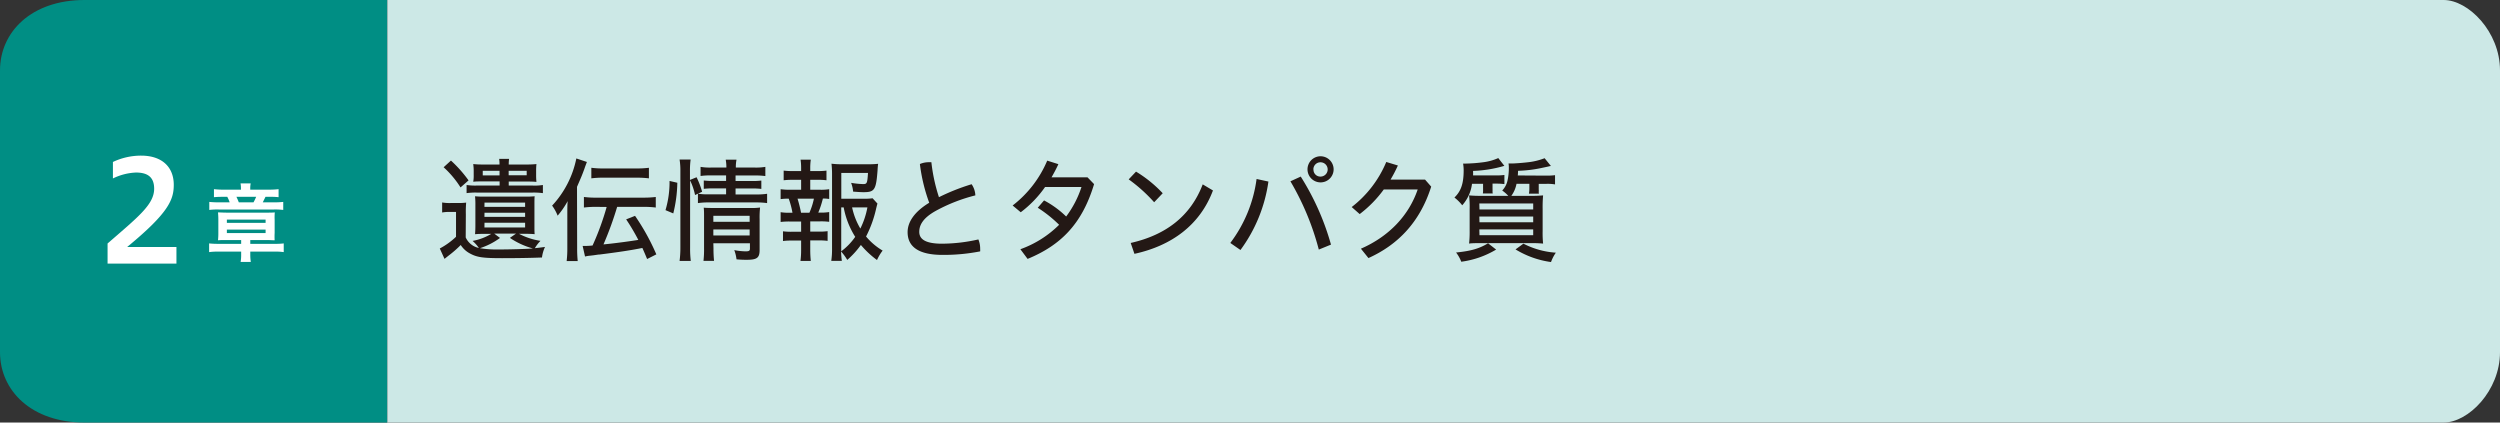
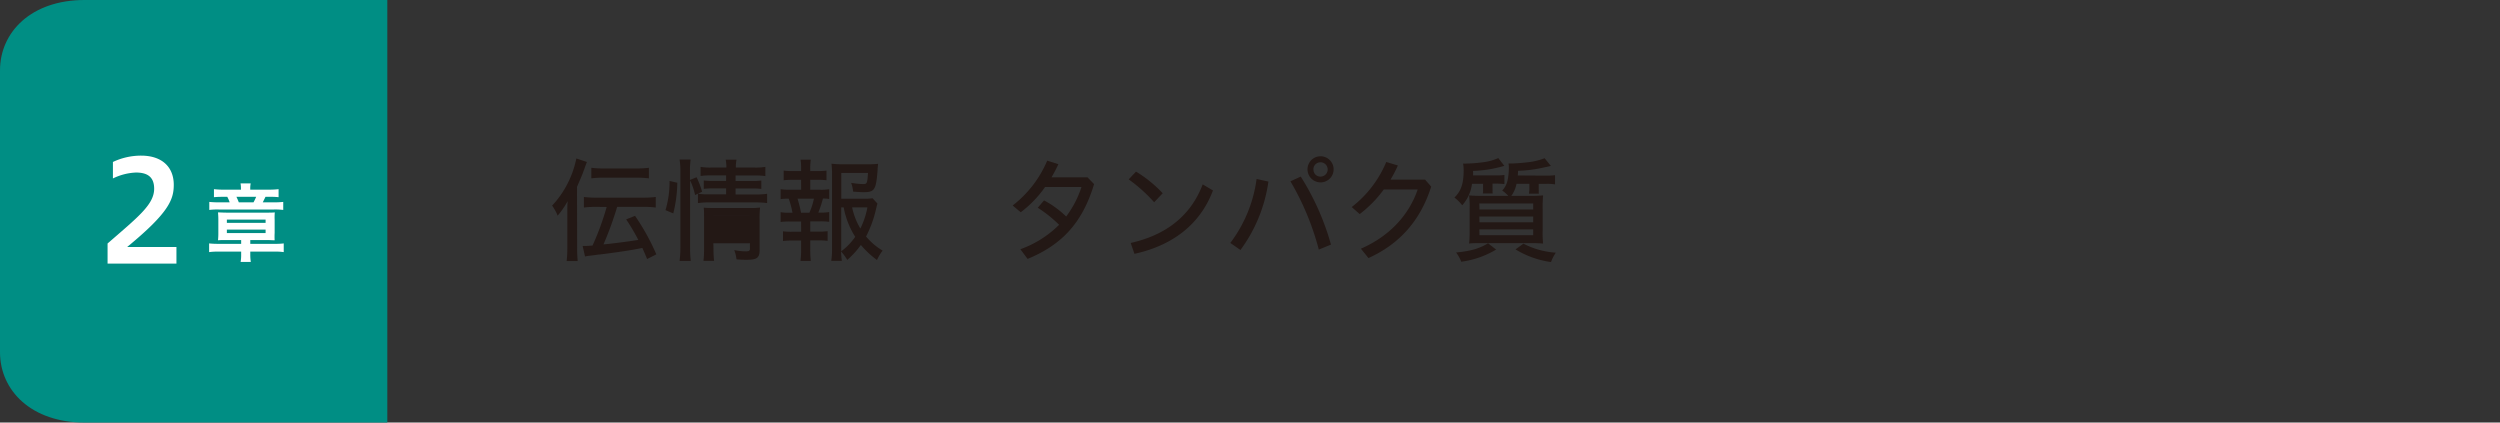
<svg xmlns="http://www.w3.org/2000/svg" viewBox="0 0 710 120">
  <rect x="0" y="0" width="710" height="120" fill="#333333" stroke="none" />
  <defs>
    <style>.cls-1{fill:#008e84;}.cls-2{fill:#cce8e6;}.cls-3{fill:#fff;}.cls-4{fill:#231815;}</style>
  </defs>
  <g id="レイヤー_2" data-name="レイヤー 2">
    <g id="レイヤー_2-2" data-name="レイヤー 2">
      <g id="レイヤー_2-3" data-name="レイヤー 2">
        <g id="レイヤー_1-2" data-name="レイヤー 1-2">
          <path class="cls-1" d="M110,120H24c-15,0-24-9-24-20V20C0,9,9,0,24,0h86Z" />
-           <path class="cls-2" d="M110,0H694c7,0,16,9,16,20v80c0,11-9,20-16,20H110Z" />
        </g>
      </g>
    </g>
    <g id="レイヤー_1のコピー_2" data-name="レイヤー 1のコピー 2">
      <path class="cls-3" d="M64.43,68.17c-1,0-1.82,0-2.52.07a18.52,18.52,0,0,0,.1-2.19V62.5a21,21,0,0,0-.1-2.18c.6,0,1.47.07,2.47.07H75.52c1.06,0,1.9,0,2.52-.07A16,16,0,0,0,78,62.41v3.72A18.54,18.54,0,0,0,78,68.24c-.69,0-1.34-.07-2.37-.07H71.08v1.08h7a18.7,18.7,0,0,0,2.5-.12V71.6a17.48,17.48,0,0,0-2.45-.15H71.08v.84a13.05,13.05,0,0,0,.15,2.09H68.34a12,12,0,0,0,.15-2.09v-.84H61.91a19.3,19.3,0,0,0-2.52.15V69.13a22.66,22.66,0,0,0,2.59.12h6.51V68.17Zm4-14.62a7.6,7.6,0,0,0-.12-1.47h2.89a6.88,6.88,0,0,0-.13,1.47v.31h5.36a21.61,21.61,0,0,0,2.69-.14V56a20.21,20.21,0,0,0-2.52-.1h-1.2l-.77,1.56h3.12a21.67,21.67,0,0,0,2.69-.12v2.28a18.48,18.48,0,0,0-2.72-.12H62.15a18.32,18.32,0,0,0-2.71.12V57.34a24,24,0,0,0,2.78.12h3a9.5,9.5,0,0,0-.67-1.56H63.18a23.81,23.81,0,0,0-2.42.1V53.72a21.27,21.27,0,0,0,2.69.14h5Zm-4,9.74h11v-.93h-11Zm0,2.91h11v-1h-11ZM72,57.46a15.84,15.84,0,0,0,.75-1.56h-5.6c.29.62.46,1,.67,1.56Z" />
-       <path class="cls-4" d="M132.26,67.42a5.24,5.24,0,0,0,3.74,3,10.22,10.22,0,0,0-1.79-2,15.73,15.73,0,0,0,5.31-2h-1.85c-1,0-1.86,0-2.76.1.07-.74.1-1.57.1-2.53V58.24a22.23,22.23,0,0,0-.1-2.5,23.69,23.69,0,0,0,2.79.1h11.39a27.06,27.06,0,0,0,2.75-.1c-.06.61-.06,1.35-.06,2.5V63.9c0,1.32,0,1.95.06,2.6-.9-.07-1.7-.1-2.69-.1h-1.76a19.29,19.29,0,0,0,6.11,2,10.57,10.57,0,0,0-1.6,2.08c.68-.07,1.32-.13,2.88-.35a10.14,10.14,0,0,0-.86,3c-3.39.13-7.42.19-11.36.19-5.41,0-7.1-.25-9.05-1.31a7,7,0,0,1-2.66-2.43,31.32,31.32,0,0,1-3.52,3.07l-1.09.87-1.34-2.95a21,21,0,0,0,4.61-3.32V60.19h-1.76a10.66,10.66,0,0,0-2.18.16V57.5a12.55,12.55,0,0,0,2.46.16h2a18.35,18.35,0,0,0,2.36-.12,31,31,0,0,0-.09,3.36ZM128.07,45.6a36.43,36.43,0,0,1,5,5.63l-2.28,2a27.23,27.23,0,0,0-4.8-5.73Zm21.69,1.12a22.17,22.17,0,0,0,2.59-.13,17.63,17.63,0,0,0-.09,1.95v1.12a17.82,17.82,0,0,0,.09,2c-.73-.07-1.47-.1-2.59-.1h-5.28V52.7h6.82a14.89,14.89,0,0,0,2.88-.16v2.31a18.81,18.81,0,0,0-2.88-.16H135.36a18.08,18.08,0,0,0-2.85.16V52.54a17,17,0,0,0,2.82.16h6.56V51.52h-4.83c-.9,0-2,0-2.66.1a10.2,10.2,0,0,0,.13-2V48.54c0-.83-.06-1.34-.13-1.95a21.58,21.58,0,0,0,2.56.13h4.9a10.08,10.08,0,0,0-.1-1.6h2.82a10.69,10.69,0,0,0-.1,1.6ZM142,67.58a20.1,20.1,0,0,1-5.7,2.91,30.13,30.13,0,0,0,5.22.36c3.23,0,7.8-.13,9.82-.29a22,22,0,0,1-6.53-3l1.73-1.21h-6.17Zm-4.9-19.07v1.31h4.77V48.51Zm.48,10.24h11.55V57.54H137.6Zm0,2.85h11.55V60.42H137.6Zm0,3h11.55V63.26H137.6Zm6.88-14.82h5.12V48.51h-5.12Z" />
      <path class="cls-4" d="M163.91,70.46a35.26,35.26,0,0,0,.16,3.68h-3.14a30.6,30.6,0,0,0,.19-3.77v-9.6c0-1.44,0-2.63.1-3.65a24.16,24.16,0,0,1-2.85,4.13,12.38,12.38,0,0,0-1.57-2.85A27.62,27.62,0,0,0,163.68,45l3,1c-.22.58-.48,1.25-.73,2-.74,2-.8,2.11-2.08,5.06Zm5.53-11.71a27.27,27.27,0,0,0-3.61.19v-3a25.92,25.92,0,0,0,3.58.19h13.21a27.66,27.66,0,0,0,3.62-.19v3a27,27,0,0,0-3.62-.19h-7.35a95,95,0,0,1-3.88,10.66c3.43-.32,8.26-1,9.89-1.28a59.64,59.64,0,0,0-3.45-5.83l2.52-1a63.47,63.47,0,0,1,6.05,10.94l-2.62,1.32c-.58-1.41-.87-2.08-1.35-3.14-3,.61-6.49,1.15-12.12,1.86-.42,0-1,.12-1.76.22-.52.06-1.06.13-1.16.13a9.14,9.14,0,0,0-1.24.22l-.68-3h.68a19.75,19.75,0,0,0,2.14-.13,76,76,0,0,0,4-10.94Zm-1.5-11.1a25.16,25.16,0,0,0,3.58.19h9.15a26.68,26.68,0,0,0,3.62-.19v3a28.89,28.89,0,0,0-3.62-.19h-9.12a26.21,26.21,0,0,0-3.61.19Z" />
-       <path class="cls-4" d="M189,59.68a27.9,27.9,0,0,0,1.15-8.29l2.21.51a38.53,38.53,0,0,1-1.15,8.71Zm8.83-9.34a24.24,24.24,0,0,1,1.57,4.12l-2,.93a18.45,18.45,0,0,0-1.41-4.16v19.1a30.33,30.33,0,0,0,.19,3.78H193a28.94,28.94,0,0,0,.23-3.84V48.58a19.05,19.05,0,0,0-.23-3.27h3.14a22.74,22.74,0,0,0-.19,3.27V51.1Zm4.13-.52a18.94,18.94,0,0,0-3,.16V47.39a15.5,15.5,0,0,0,3.17.19h4.16a11.14,11.14,0,0,0-.19-2.24h3.07a10.74,10.74,0,0,0-.19,2.24h5.21a15.5,15.5,0,0,0,3.17-.19V50a20.56,20.56,0,0,0-3.14-.16H208.9v1.57h4.6a19.18,19.18,0,0,0,2.72-.13v2.37a22,22,0,0,0-2.75-.13H208.9v1.7h5.82a17.67,17.67,0,0,0,3.14-.19v2.65a21.92,21.92,0,0,0-3.14-.19H201.41a20.08,20.08,0,0,0-3.2.19V55a16.75,16.75,0,0,0,3.2.19h4.8V53.5h-3.62a22.32,22.32,0,0,0-2.72.13V51.26a20.74,20.74,0,0,0,2.76.13h3.58V49.82Zm.67,20.74a32.86,32.86,0,0,0,.16,3.52h-3a28.13,28.13,0,0,0,.16-3.52v-8.9c0-1.34,0-1.79-.09-2.68.64.06,1.5.09,2.65.09h10.5a18.06,18.06,0,0,0,2.85-.13,24.65,24.65,0,0,0-.13,3.27V71c0,2.21-.74,2.78-3.62,2.78-.67,0-1.63,0-2.94-.13a11.17,11.17,0,0,0-.64-2.62,17.36,17.36,0,0,0,3.2.35c1,0,1.25-.13,1.25-.8V69.09H202.59ZM212.9,63V61.28H202.59V63Zm0,3.87v-1.7H202.59v1.7Z" />
+       <path class="cls-4" d="M189,59.68a27.9,27.9,0,0,0,1.15-8.29l2.21.51a38.53,38.53,0,0,1-1.15,8.71Zm8.83-9.34a24.24,24.24,0,0,1,1.57,4.12l-2,.93a18.45,18.45,0,0,0-1.41-4.16v19.1a30.33,30.33,0,0,0,.19,3.78H193a28.94,28.94,0,0,0,.23-3.84V48.58a19.05,19.05,0,0,0-.23-3.27h3.14a22.74,22.74,0,0,0-.19,3.27V51.1Zm4.13-.52a18.94,18.94,0,0,0-3,.16V47.39a15.5,15.5,0,0,0,3.17.19h4.16a11.14,11.14,0,0,0-.19-2.24h3.07a10.74,10.74,0,0,0-.19,2.24h5.21a15.5,15.5,0,0,0,3.17-.19V50a20.56,20.56,0,0,0-3.14-.16H208.9v1.57h4.6a19.18,19.18,0,0,0,2.72-.13v2.37a22,22,0,0,0-2.75-.13H208.9v1.7h5.82a17.67,17.67,0,0,0,3.14-.19v2.65a21.92,21.92,0,0,0-3.14-.19H201.41a20.08,20.08,0,0,0-3.2.19V55a16.75,16.75,0,0,0,3.2.19h4.8V53.5h-3.62a22.32,22.32,0,0,0-2.72.13V51.26a20.74,20.74,0,0,0,2.76.13h3.58V49.82Zm.67,20.74a32.86,32.86,0,0,0,.16,3.52h-3a28.13,28.13,0,0,0,.16-3.52v-8.9c0-1.34,0-1.79-.09-2.68.64.06,1.5.09,2.65.09h10.5a18.06,18.06,0,0,0,2.85-.13,24.65,24.65,0,0,0-.13,3.27V71c0,2.21-.74,2.78-3.62,2.78-.67,0-1.63,0-2.94-.13a11.17,11.17,0,0,0-.64-2.62,17.36,17.36,0,0,0,3.2.35c1,0,1.25-.13,1.25-.8V69.09H202.59ZM212.9,63V61.28H202.59V63Zv-1.7H202.59v1.7Z" />
      <path class="cls-4" d="M232.87,53.89a14.28,14.28,0,0,0,2.62-.16v2.78a11.16,11.16,0,0,0-1.79-.13,25.53,25.53,0,0,1-1.31,4h.48a13.89,13.89,0,0,0,2.62-.16V63a18,18,0,0,0-2.62-.13h-2.76v2.91h2.44a17.12,17.12,0,0,0,2.49-.13v2.76a16.36,16.36,0,0,0-2.49-.13h-2.44V71a29.32,29.32,0,0,0,.16,3.11h-2.94a23.83,23.83,0,0,0,.19-3.11V68.32h-2.65a17.44,17.44,0,0,0-2.5.13V65.69a17.18,17.18,0,0,0,2.5.13h2.65V62.91h-3.2a19.4,19.4,0,0,0-2.62.13V60.26a14.44,14.44,0,0,0,2.62.16h.74a24,24,0,0,0-1.06-4,16.24,16.24,0,0,0-2.3.13V53.73a18.3,18.3,0,0,0,2.62.16h3.2V51.07h-2.46a18.34,18.34,0,0,0-2.5.13V48.45a17.85,17.85,0,0,0,2.5.13h2.46v-.71a16,16,0,0,0-.16-2.53h2.91a15.43,15.43,0,0,0-.16,2.53v.71h2.12a17.69,17.69,0,0,0,2.49-.13V51.2a16.86,16.86,0,0,0-2.49-.13h-2.12v2.82Zm-3,6.53a19.56,19.56,0,0,0,1.28-4H226.5a38.47,38.47,0,0,1,1,4Zm19.33-2.6c-.13.39-.16.55-.36,1.35a32.79,32.79,0,0,1-2.88,8,18.28,18.28,0,0,0,4.71,4,12.87,12.87,0,0,0-1.6,2.68,26.11,26.11,0,0,1-4.58-4.28,24.76,24.76,0,0,1-3.87,4.25,14.34,14.34,0,0,0-1.76-2.4,26.49,26.49,0,0,0,.22,2.66h-3a22.35,22.35,0,0,0,.22-3.49v-21a25.46,25.46,0,0,0-.16-3.1,23.81,23.81,0,0,0,2.94.16h7.52a23.8,23.8,0,0,0,2.79-.13,17.59,17.59,0,0,0-.16,1.82c-.42,5.6-.84,6.24-4,6.24-.67,0-1.56-.06-2.94-.16a9.59,9.59,0,0,0-.57-2.49,25.09,25.09,0,0,0,3.39.35c1.12,0,1.21-.23,1.4-3.17h-7.58v7.33H245a18,18,0,0,0,2.82-.13ZM238.88,71.39a17.4,17.4,0,0,0,4-4.13,23.69,23.69,0,0,1-3.27-8.35h-.7V71.39ZM242,58.91a19.77,19.77,0,0,0,2.34,6,22.58,22.58,0,0,0,2-6Z" />
-       <path class="cls-4" d="M275.94,52.32A6,6,0,0,1,277,55.49a47.32,47.32,0,0,0-11.16,4.35c-3.62,2-4.77,4-4.77,6s1.6,3.37,6.46,3.37A47.52,47.52,0,0,0,277.86,68a7,7,0,0,1,.51,2.75,4.5,4.5,0,0,1,0,.64,53.43,53.43,0,0,1-10.69,1c-7,0-9.92-2.46-9.92-6.46,0-2.78,1.82-5.73,6.14-8.35a48.79,48.79,0,0,1-2.65-11,6.49,6.49,0,0,1,2.56-.51,5.47,5.47,0,0,1,.7,0A49.46,49.46,0,0,0,266.66,56,59.85,59.85,0,0,1,275.94,52.32Z" />
      <path class="cls-4" d="M289.79,70.78a29.86,29.86,0,0,0,11-6.94A36.63,36.63,0,0,0,294.72,59l1.79-2.08a26.81,26.81,0,0,1,6.28,4.57,28.7,28.7,0,0,0,4.35-8.38H296.8a31.61,31.61,0,0,1-6.91,7.17l-2.3-1.92a31.54,31.54,0,0,0,9.82-12.74l3.17,1c-.58,1.28-1.25,2.53-1.95,3.75h10.23l1.86,1.92c-3.42,11.36-9.5,17.37-18.88,21.24Z" />
      <path class="cls-4" d="M322.63,48.74a35.72,35.72,0,0,1,7.58,6.14l-2.43,2.56a44.31,44.31,0,0,0-7.23-6.5ZM321.12,69c9.92-2.24,17-7.58,20.45-16.64l2.91,1.73c-3.71,9.88-11.81,15.71-22.3,18Z" />
      <path class="cls-4" d="M349.41,69a38.53,38.53,0,0,0,7.46-18.17l3.36.73A42.75,42.75,0,0,1,352.29,71Zm20-18.85A72.71,72.71,0,0,1,378,69.47l-3.46,1.41a75.83,75.83,0,0,0-8.06-19.39Zm9.34-2A3.71,3.71,0,1,1,375,44.38,3.72,3.72,0,0,1,378.75,48.13Zm-5.72,0a1.94,1.94,0,0,0,2,2,2,2,0,1,0,0-4.06A2,2,0,0,0,373,48.13Z" />
      <path class="cls-4" d="M404.71,51l1.75,2c-3.16,10-9.37,16.48-17.82,20.29l-2.14-2.66c8.06-3.52,13.63-9.5,16.13-16.83H393a33.51,33.51,0,0,1-6.85,7l-2.27-2a31.42,31.42,0,0,0,9.82-12.8L397,47a39.52,39.52,0,0,1-2.08,4Z" />
      <path class="cls-4" d="M418.05,52.19a11.12,11.12,0,0,1-2.78,6.11,12.42,12.42,0,0,0-2.21-2.2c1.89-1.83,2.62-4,2.62-7.78a11.68,11.68,0,0,0-.16-1.86,4.57,4.57,0,0,0,.67,0,44.27,44.27,0,0,0,5.32-.42,14.7,14.7,0,0,0,4-1.15l1.73,2.21a35.41,35.41,0,0,1-8.89,1.44,11.77,11.77,0,0,1,0,1.28h6.5a17.22,17.22,0,0,0,2.4-.13v2.59a19.41,19.41,0,0,0-2.37-.13h-1v1.6a2.28,2.28,0,0,1,0,.48c0,.39,0,.42.07.71h-2.82a3.08,3.08,0,0,0,.06-.74,2.46,2.46,0,0,0,0-.45,1.53,1.53,0,0,0,0-.32V52.19Zm6.85,18.69A25.82,25.82,0,0,1,415,74.33a10.65,10.65,0,0,0-1.47-2.62c4.25-.42,6.62-1.12,9.08-2.62Zm14.27-21a18.49,18.49,0,0,0,2.46-.13v2.62a12.73,12.73,0,0,0-2.46-.16H437v1.67a2.17,2.17,0,0,1,0,.57c0,.29,0,.32.06.55h-2.85a7.2,7.2,0,0,0,.13-1.35V52.19h-3.65a8.51,8.51,0,0,1-1.47,3.43h5.54a33.16,33.16,0,0,0,3.48-.13,38.17,38.17,0,0,0-.13,3.87v6.27a30,30,0,0,0,.13,3.55,32.27,32.27,0,0,0-3.32-.13H420.61c-1.31,0-2.62,0-3.39.13a30.82,30.82,0,0,0,.16-3.61V59.36a28.52,28.52,0,0,0-.16-3.87,32.75,32.75,0,0,0,3.39.13h7.74a10.32,10.32,0,0,0-1.72-1.51,5.94,5.94,0,0,0,1.5-2.81,16.45,16.45,0,0,0,.38-3.68,7.12,7.12,0,0,0-.09-1.19c.51,0,.67,0,.93,0,.79,0,2.94-.16,4.32-.32a18.71,18.71,0,0,0,5-1.18l1.79,2.21a5.24,5.24,0,0,0-.77.16l-1.5.32a37.37,37.37,0,0,1-7.07.89,11,11,0,0,1-.07,1.32Zm-19,9.6h15.26V57.79H420.13Zm0,3.64h15.26V61.5H420.13Zm0,3.68h15.26V65.15H420.13Zm12.48,2.4a23.47,23.47,0,0,0,9.21,2.56,11.45,11.45,0,0,0-1.37,2.66,26.06,26.06,0,0,1-10.08-3.59Z" />
      <path class="cls-3" d="M30.55,74.87V69.15c8.71-7.56,13.23-11.08,13.23-15.56,0-3.27-1.84-4.59-5.16-4.59a16.38,16.38,0,0,0-6.55,1.68V46a18.6,18.6,0,0,1,8-1.8c6.12,0,9.28,3.4,9.28,8.27,0,4.28-1.48,8-13.24,17.68h14v4.72Z" />
    </g>
  </g>
</svg>